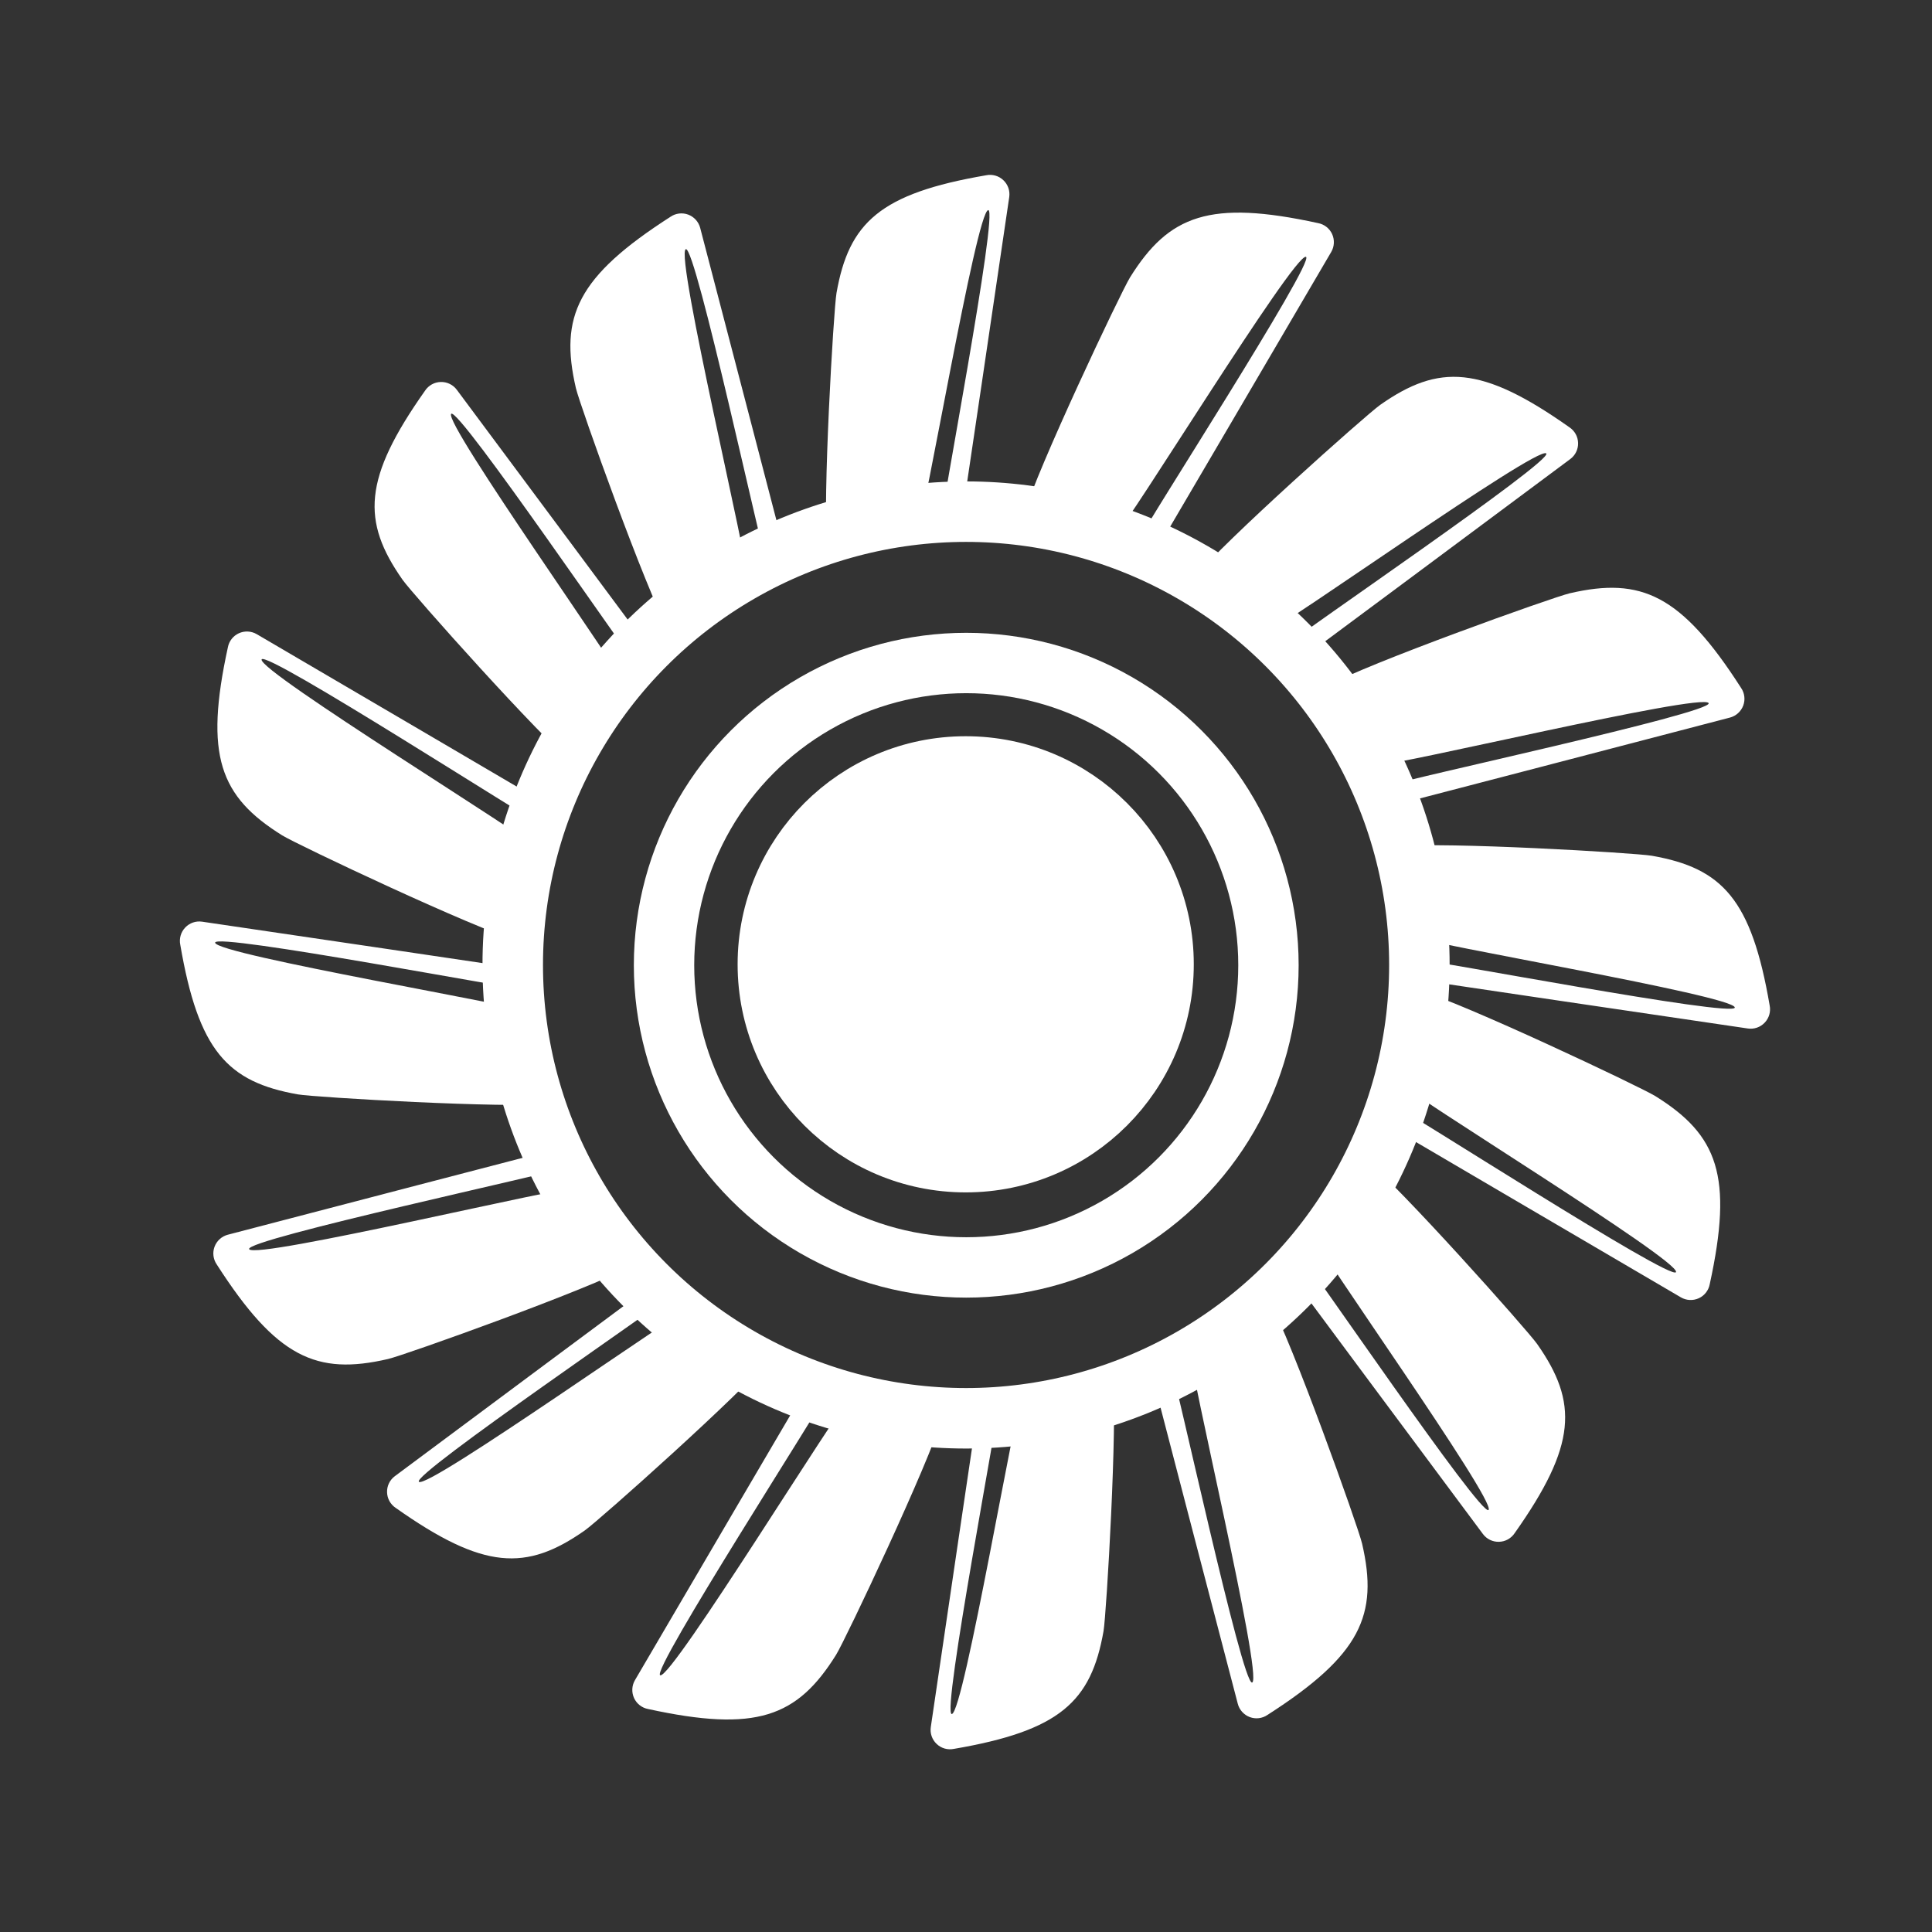
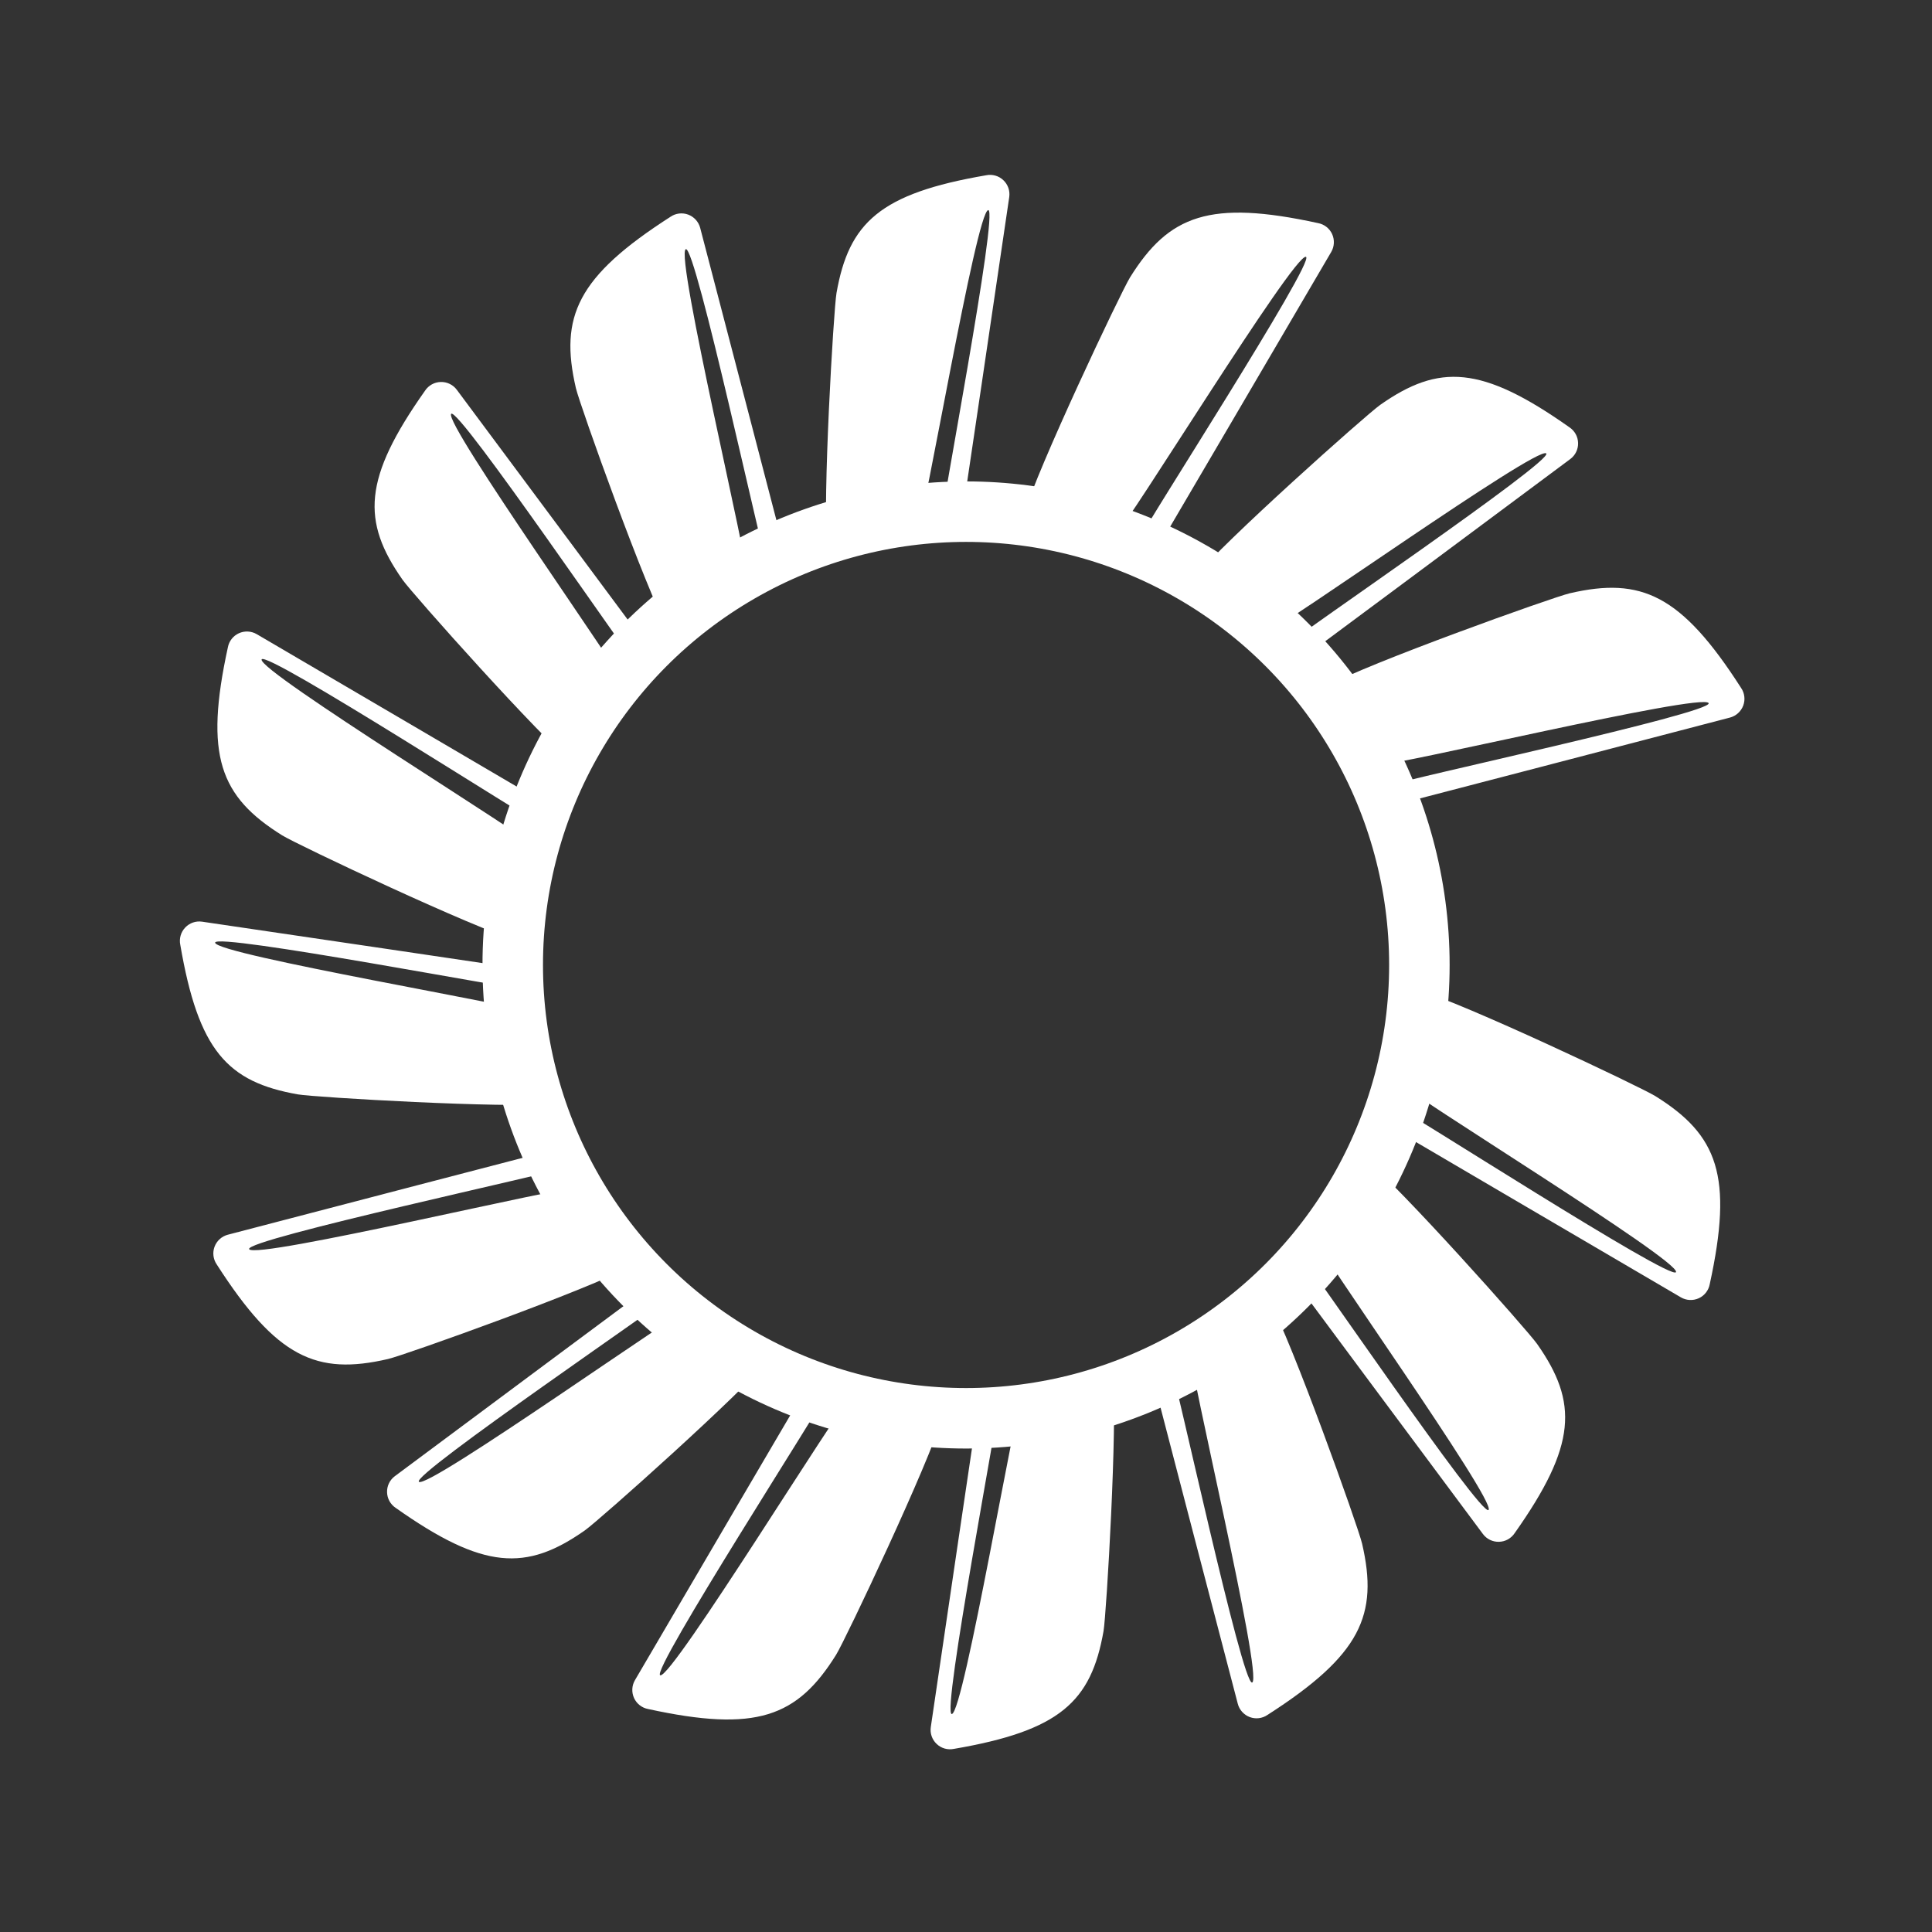
<svg xmlns="http://www.w3.org/2000/svg" width="100%" height="100%" viewBox="0 0 32 32" version="1.1" xml:space="preserve" style="fill-rule:evenodd;clip-rule:evenodd;stroke-linecap:round;stroke-linejoin:round;stroke-miterlimit:10;">
  <rect x="0" y="0" width="32" height="32" fill="#333333" stroke="none" />
  <g transform="matrix(1,0,0,1,-32,-64)">
    <g id="unknown">
        </g>
    <g id="plumbing">
        </g>
    <g id="genetics">
        </g>
    <g id="surgery">
        </g>
    <g id="trauma">
        </g>
    <g id="wound">
        </g>
    <g id="power">
        </g>
    <g id="solar">
        </g>
    <g transform="matrix(-0.836,-0.845,0.836,-0.845,371.793,207.877)">
      <g id="machines">
            </g>
    </g>
    <g id="supermatter">
        </g>
    <g id="shield">
        </g>
    <g id="turbine">
      <g transform="matrix(0.6,0,0,0.6,19.201,31.983)">
        <circle cx="48" cy="80" r="12.514" style="fill:none;stroke:white;stroke-width:1.67px;" />
      </g>
      <g transform="matrix(0.4,0,0,0.4,28.804,47.987)">
-         <circle cx="48" cy="80" r="12.514" style="fill:none;stroke:white;stroke-width:2.5px;" />
-       </g>
+         </g>
      <g transform="matrix(0.262,0,0,0.262,35.419,59.012)">
-         <circle cx="48" cy="80" r="12.514" style="fill:white;stroke:white;stroke-width:3.81px;" />
-       </g>
+         </g>
      <g transform="matrix(0.939,0,0,0.939,4.071,3.077)">
        <path d="M47.816,73.934C48.017,73.2 49.509,70.044 49.676,69.774C50.362,68.673 51.085,68.4 52.992,68.816C53.102,68.836 53.195,68.909 53.241,69.01C53.287,69.112 53.281,69.229 53.225,69.325C52.493,70.578 50.291,74.329 50.291,74.329C50.291,74.329 50.159,74.322 49.903,74.292C49.851,74.286 52.963,69.469 52.779,69.411C52.572,69.346 49.564,74.249 49.469,74.235C49.062,74.177 48.508,74.083 47.816,73.934Z" style="fill:white;" />
      </g>
      <g transform="matrix(-0.939,-1.1497e-16,1.1497e-16,-0.939,92.495,156.925)">
        <path d="M47.816,73.934C48.017,73.2 49.509,70.044 49.676,69.774C50.362,68.673 51.085,68.4 52.992,68.816C53.102,68.836 53.195,68.909 53.241,69.01C53.287,69.112 53.281,69.229 53.225,69.325C52.493,70.578 50.291,74.329 50.291,74.329C50.291,74.329 50.159,74.322 49.903,74.292C49.851,74.286 52.963,69.469 52.779,69.411C52.572,69.346 49.564,74.249 49.469,74.235C49.062,74.177 48.508,74.083 47.816,73.934Z" style="fill:white;" />
      </g>
      <g transform="matrix(5.74851e-17,0.939,-0.939,5.74851e-17,124.937,35.51)">
        <path d="M47.816,73.934C48.017,73.2 49.509,70.044 49.676,69.774C50.362,68.673 51.085,68.4 52.992,68.816C53.102,68.836 53.195,68.909 53.241,69.01C53.287,69.112 53.281,69.229 53.225,69.325C52.493,70.578 50.291,74.329 50.291,74.329C50.291,74.329 50.159,74.322 49.903,74.292C49.851,74.286 52.963,69.469 52.779,69.411C52.572,69.346 49.564,74.249 49.469,74.235C49.062,74.177 48.508,74.083 47.816,73.934Z" style="fill:white;" />
      </g>
      <g transform="matrix(5.74851e-17,-0.939,0.939,5.74851e-17,-28.844,124.482)">
        <path d="M47.816,73.934C48.017,73.2 49.509,70.044 49.676,69.774C50.362,68.673 51.085,68.4 52.992,68.816C53.102,68.836 53.195,68.909 53.241,69.01C53.287,69.112 53.281,69.229 53.225,69.325C52.493,70.578 50.291,74.329 50.291,74.329C50.291,74.329 50.159,74.322 49.903,74.292C49.851,74.286 52.963,69.469 52.779,69.411C52.572,69.346 49.564,74.249 49.469,74.235C49.062,74.177 48.508,74.083 47.816,73.934Z" style="fill:white;" />
      </g>
      <g transform="matrix(0.664,0.664,-0.664,0.664,71.344,-5.488)">
        <path d="M47.816,73.934C48.017,73.2 49.509,70.044 49.676,69.774C50.362,68.673 51.085,68.4 52.992,68.816C53.102,68.836 53.195,68.909 53.241,69.01C53.287,69.112 53.281,69.229 53.225,69.325C52.493,70.578 50.291,74.329 50.291,74.329C50.291,74.329 50.159,74.322 49.903,74.292C49.851,74.286 52.963,69.469 52.779,69.411C52.572,69.346 49.564,74.249 49.469,74.235C49.062,74.177 48.508,74.083 47.816,73.934Z" style="fill:white;" />
      </g>
      <g transform="matrix(-0.664,-0.664,0.664,-0.664,25.083,165.824)">
        <path d="M47.816,73.934C48.017,73.2 49.509,70.044 49.676,69.774C50.362,68.673 51.085,68.4 52.992,68.816C53.102,68.836 53.195,68.909 53.241,69.01C53.287,69.112 53.281,69.229 53.225,69.325C52.493,70.578 50.291,74.329 50.291,74.329C50.291,74.329 50.159,74.322 49.903,74.292C49.851,74.286 52.963,69.469 52.779,69.411C52.572,69.346 49.564,74.249 49.469,74.235C49.062,74.177 48.508,74.083 47.816,73.934Z" style="fill:white;" />
      </g>
      <g transform="matrix(-0.664,0.664,-0.664,-0.664,133.875,102.911)">
        <path d="M47.816,73.934C48.017,73.2 49.509,70.044 49.676,69.774C50.362,68.673 51.085,68.4 52.992,68.816C53.102,68.836 53.195,68.909 53.241,69.01C53.287,69.112 53.281,69.229 53.225,69.325C52.493,70.578 50.291,74.329 50.291,74.329C50.291,74.329 50.159,74.322 49.903,74.292C49.851,74.286 52.963,69.469 52.779,69.411C52.572,69.346 49.564,74.249 49.469,74.235C49.062,74.177 48.508,74.083 47.816,73.934Z" style="fill:white;" />
      </g>
      <g transform="matrix(0.664,-0.664,0.664,0.664,-37.776,57.084)">
        <path d="M47.816,73.934C48.017,73.2 49.509,70.044 49.676,69.774C50.362,68.673 51.085,68.4 52.992,68.816C53.102,68.836 53.195,68.909 53.241,69.01C53.287,69.112 53.281,69.229 53.225,69.325C52.493,70.578 50.291,74.329 50.291,74.329C50.291,74.329 50.159,74.322 49.903,74.292C49.851,74.286 52.963,69.469 52.779,69.411C52.572,69.346 49.564,74.249 49.469,74.235C49.062,74.177 48.508,74.083 47.816,73.934Z" style="fill:white;" />
      </g>
      <g transform="matrix(0.844,0.358,-0.358,0.844,37.914,-5.968)">
        <path d="M47.816,73.934C48.017,73.2 49.509,70.044 49.676,69.774C50.361,68.675 51.082,68.401 52.98,68.813C53.093,68.834 53.188,68.908 53.235,69.012C53.283,69.116 53.277,69.236 53.219,69.335C52.482,70.598 50.291,74.329 50.291,74.329C50.291,74.329 50.159,74.322 49.903,74.292C49.851,74.286 52.963,69.469 52.779,69.411C52.572,69.346 49.564,74.249 49.469,74.235C49.062,74.177 48.508,74.083 47.816,73.934Z" style="fill:white;" />
      </g>
      <g transform="matrix(-0.844,-0.358,0.358,-0.844,58.635,166.021)">
        <path d="M47.816,73.934C48.017,73.2 49.509,70.044 49.676,69.774C50.361,68.675 51.082,68.401 52.98,68.813C53.093,68.834 53.188,68.908 53.235,69.012C53.283,69.116 53.277,69.236 53.219,69.335C52.482,70.598 50.291,74.329 50.291,74.329C50.291,74.329 50.159,74.322 49.903,74.292C49.851,74.286 52.963,69.469 52.779,69.411C52.572,69.346 49.564,74.249 49.469,74.235C49.062,74.177 48.508,74.083 47.816,73.934Z" style="fill:white;" />
      </g>
      <g transform="matrix(-0.358,0.844,-0.844,-0.358,134.133,69.313)">
        <path d="M47.816,73.934C48.017,73.2 49.509,70.044 49.676,69.774C50.361,68.675 51.082,68.401 52.98,68.813C53.093,68.834 53.188,68.908 53.235,69.012C53.283,69.116 53.277,69.236 53.219,69.335C52.482,70.598 50.291,74.329 50.291,74.329C50.291,74.329 50.159,74.322 49.903,74.292C49.851,74.286 52.963,69.469 52.779,69.411C52.572,69.346 49.564,74.249 49.469,74.235C49.062,74.177 48.508,74.083 47.816,73.934Z" style="fill:white;" />
      </g>
      <g transform="matrix(0.358,-0.844,0.844,0.358,-38.005,90.551)">
        <path d="M47.816,73.934C48.017,73.2 49.509,70.044 49.676,69.774C50.361,68.675 51.082,68.401 52.98,68.813C53.093,68.834 53.188,68.908 53.235,69.012C53.283,69.116 53.277,69.236 53.219,69.335C52.482,70.598 50.291,74.329 50.291,74.329C50.291,74.329 50.159,74.322 49.903,74.292C49.851,74.286 52.963,69.469 52.779,69.411C52.572,69.346 49.564,74.249 49.469,74.235C49.062,74.177 48.508,74.083 47.816,73.934Z" style="fill:white;" />
      </g>
      <g transform="matrix(0.343,0.85,-0.85,0.343,101.63,12.017)">
-         <path d="M47.816,73.934C48.017,73.2 49.509,70.044 49.676,69.774C50.361,68.675 51.082,68.401 52.98,68.813C53.093,68.834 53.188,68.908 53.235,69.012C53.283,69.116 53.277,69.236 53.219,69.335C52.482,70.598 50.291,74.329 50.291,74.329C50.291,74.329 50.159,74.322 49.903,74.292C49.851,74.286 52.963,69.469 52.779,69.411C52.572,69.346 49.564,74.249 49.469,74.235C49.062,74.177 48.508,74.083 47.816,73.934Z" style="fill:white;" />
-       </g>
+         </g>
      <g transform="matrix(-0.343,-0.85,0.85,-0.343,-5.333,148.284)">
        <path d="M47.816,73.934C48.017,73.2 49.509,70.044 49.676,69.774C50.361,68.675 51.082,68.401 52.98,68.813C53.093,68.834 53.188,68.908 53.235,69.012C53.283,69.116 53.277,69.236 53.219,69.335C52.482,70.598 50.291,74.329 50.291,74.329C50.291,74.329 50.159,74.322 49.903,74.292C49.851,74.286 52.963,69.469 52.779,69.411C52.572,69.346 49.564,74.249 49.469,74.235C49.062,74.177 48.508,74.083 47.816,73.934Z" style="fill:white;" />
      </g>
      <g transform="matrix(-0.85,0.343,-0.343,-0.85,116.435,133.286)">
        <path d="M47.816,73.934C48.017,73.2 49.509,70.044 49.676,69.774C50.361,68.675 51.082,68.401 52.98,68.813C53.093,68.834 53.188,68.908 53.235,69.012C53.283,69.116 53.277,69.236 53.219,69.335C52.482,70.598 50.291,74.329 50.291,74.329C50.291,74.329 50.159,74.322 49.903,74.292C49.851,74.286 52.963,69.469 52.779,69.411C52.572,69.346 49.564,74.249 49.469,74.235C49.062,74.177 48.508,74.083 47.816,73.934Z" style="fill:white;" />
      </g>
      <g transform="matrix(0.85,-0.343,0.343,0.85,-20.302,26.584)">
        <path d="M47.816,73.934C48.017,73.2 49.509,70.044 49.676,69.774C50.361,68.675 51.082,68.401 52.98,68.813C53.093,68.834 53.188,68.908 53.235,69.012C53.283,69.116 53.277,69.236 53.219,69.335C52.482,70.598 50.291,74.329 50.291,74.329C50.291,74.329 50.159,74.322 49.903,74.292C49.851,74.286 52.963,69.469 52.779,69.411C52.572,69.346 49.564,74.249 49.469,74.235C49.062,74.177 48.508,74.083 47.816,73.934Z" style="fill:white;" />
      </g>
    </g>
    <g id="tcomm">
        </g>
    <g id="atmos">
        </g>
    <g id="xeno">
        </g>
    <g id="nanites">
        </g>
    <g id="aimod">
        </g>
    <g id="tips">
        </g>
    <g id="races">
        </g>
    <g id="food">
        </g>
    <g id="hydro">
        </g>
    <g id="song">
        </g>
    <g id="crate">
        </g>
    <g id="space">
        </g>
    <g id="aux">
        </g>
    <g id="security">
        </g>
  </g>
</svg>